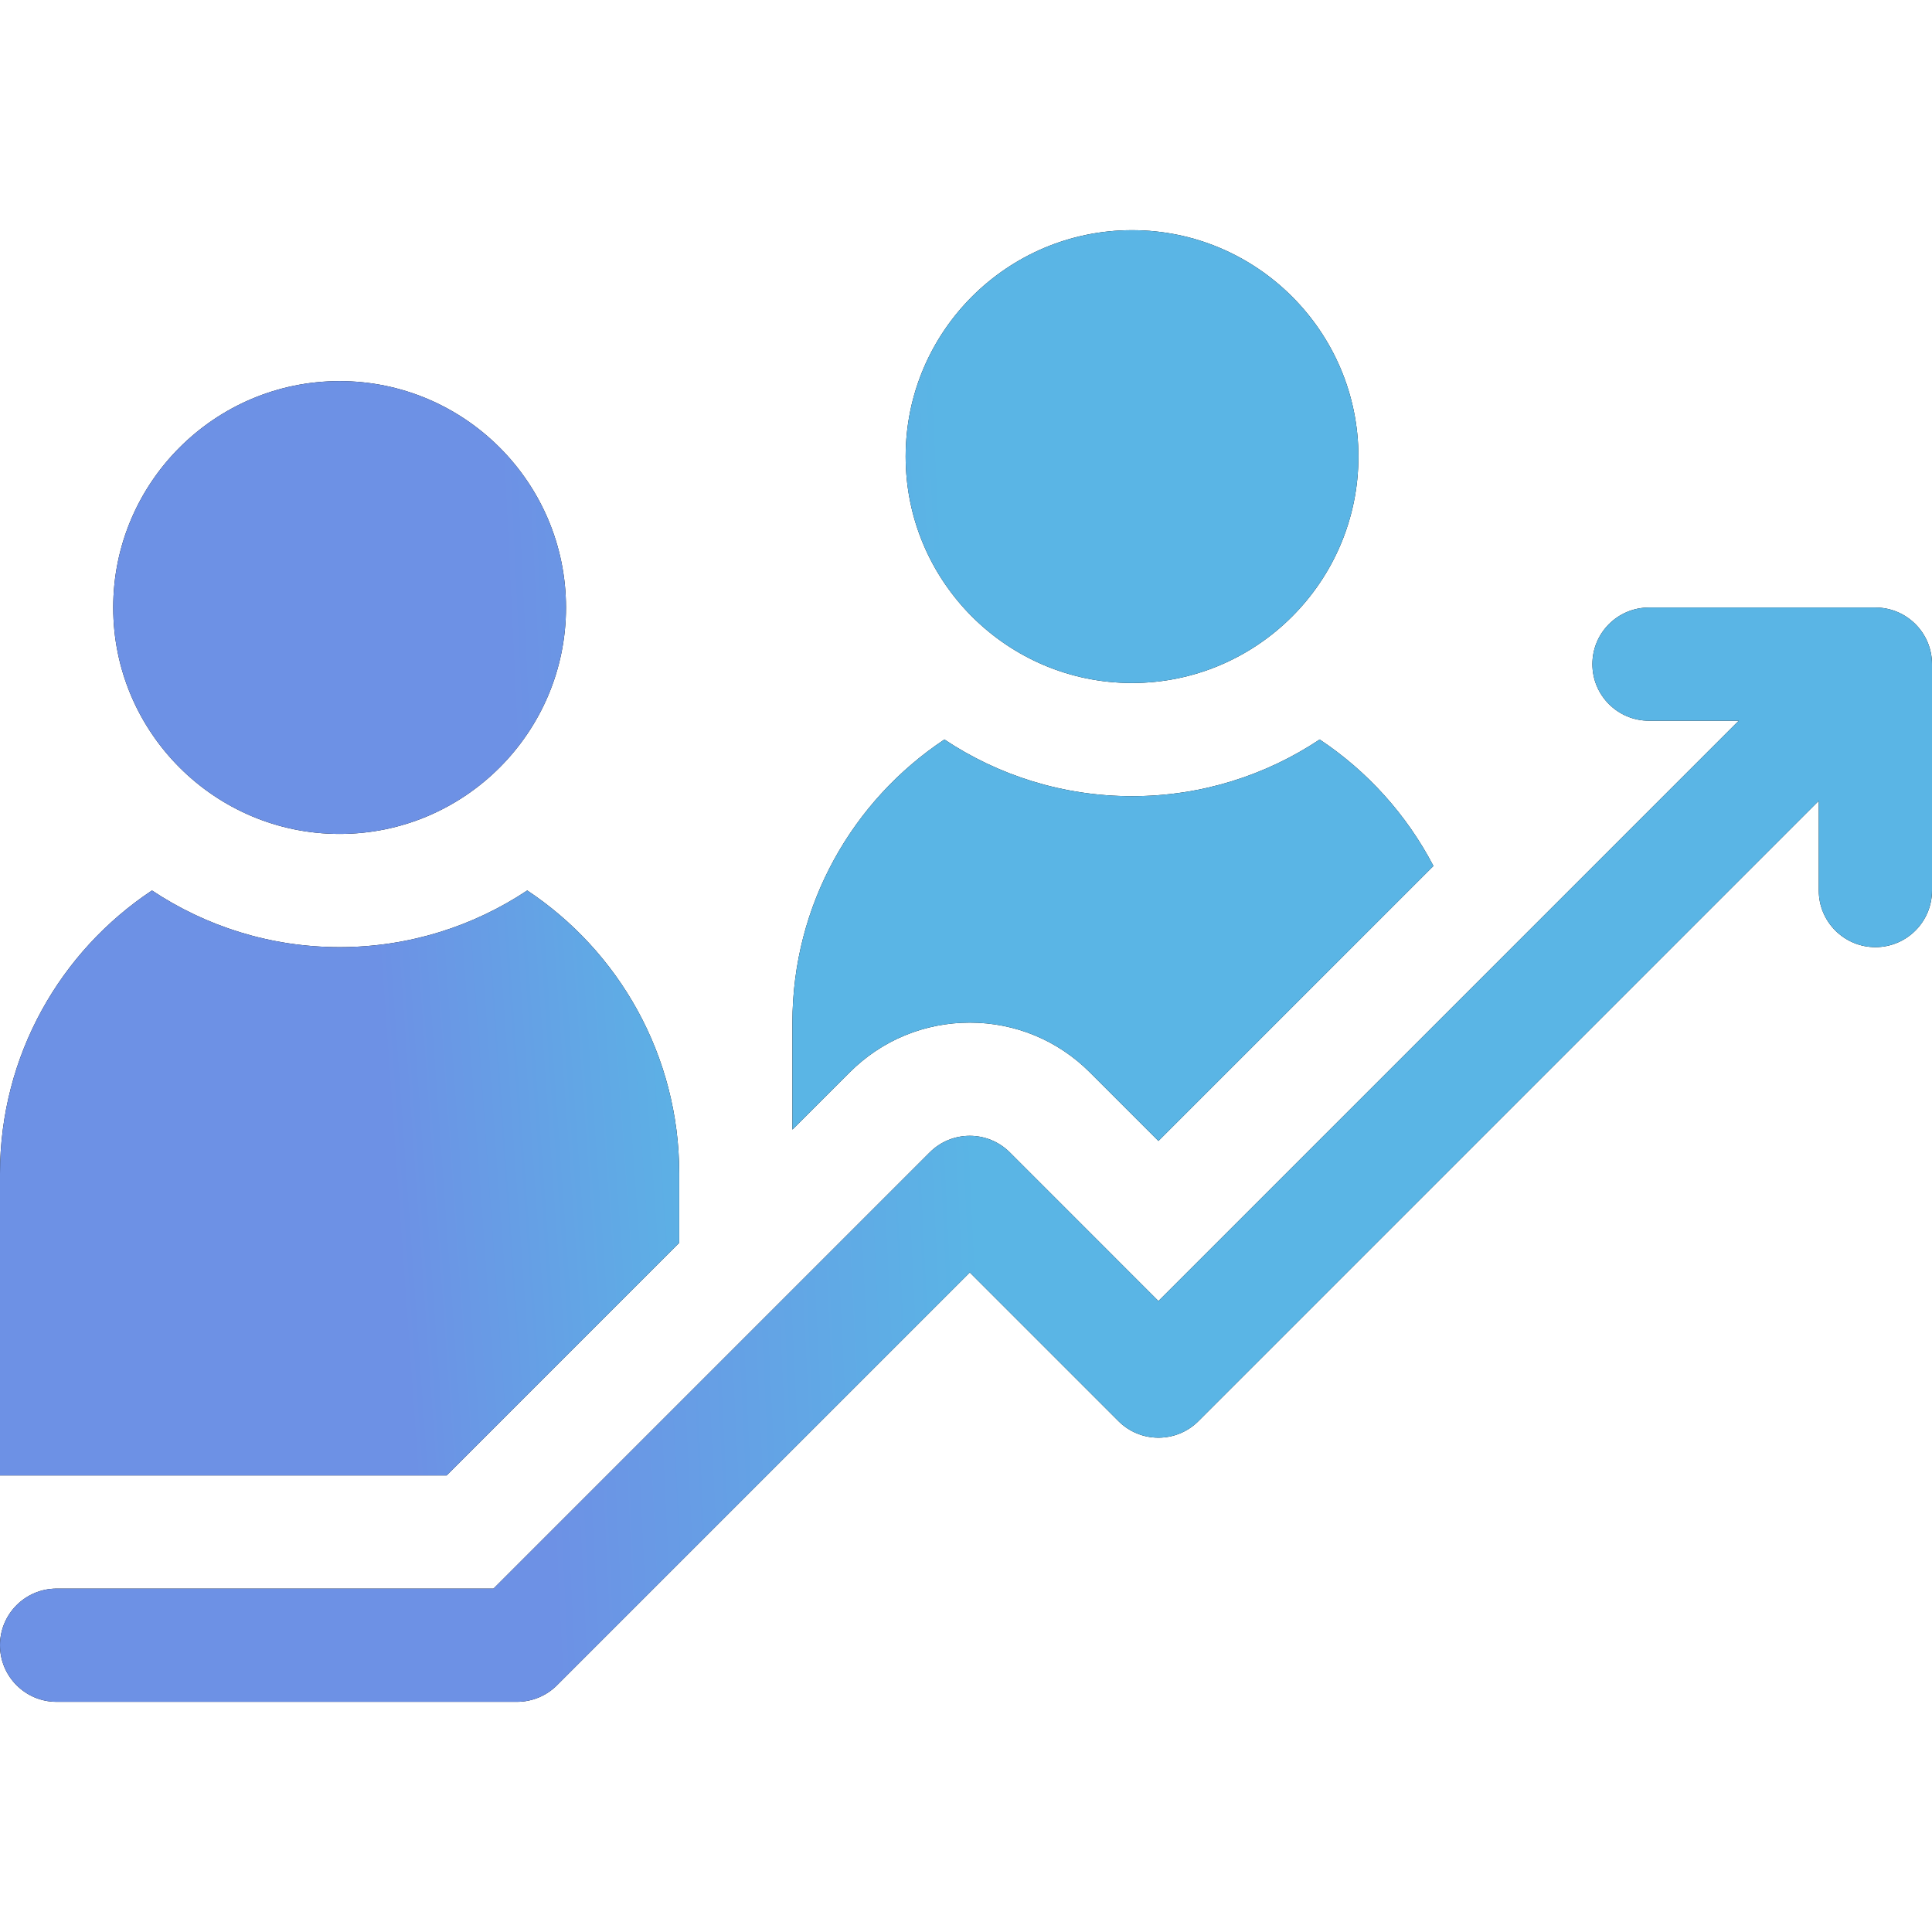
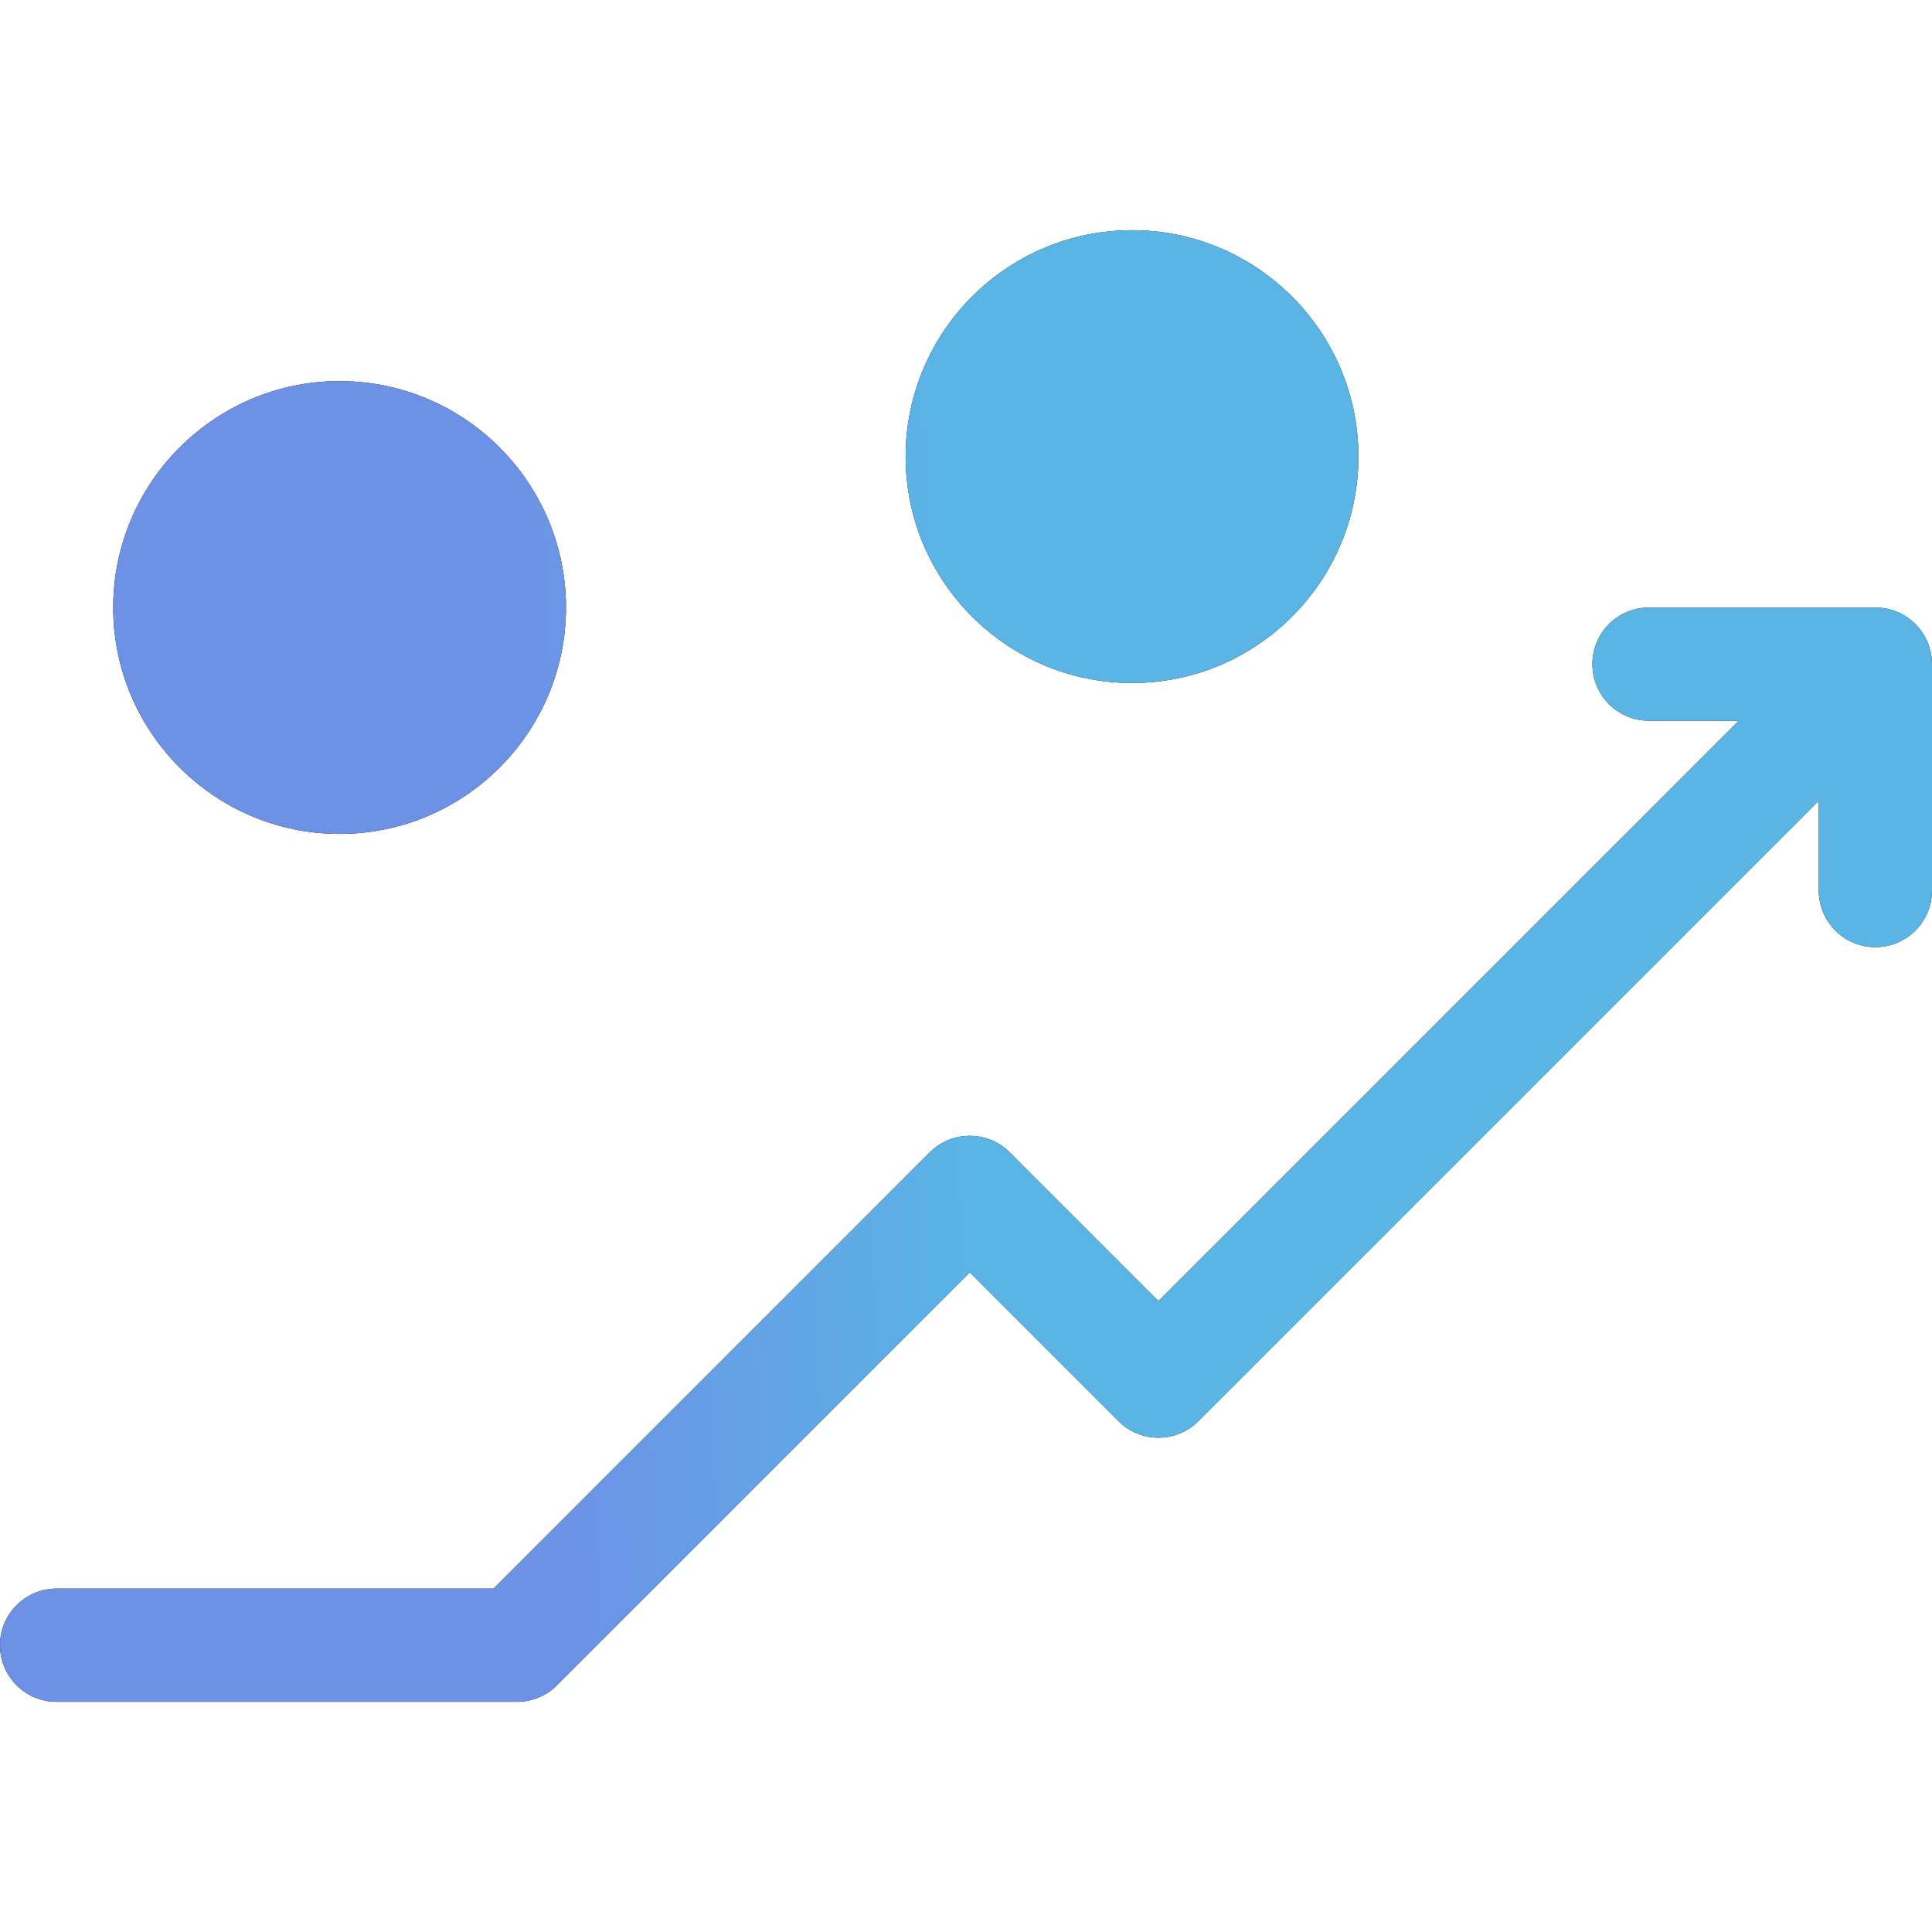
<svg xmlns="http://www.w3.org/2000/svg" width="50" height="50" viewBox="0 0 50 50" fill="none">
  <path d="M8.789 21.582C5.558 21.582 2.93 18.953 2.93 15.723C2.93 12.492 5.558 9.863 8.789 9.863C12.02 9.863 14.648 12.492 14.648 15.723C14.648 18.953 12.02 21.582 8.789 21.582ZM29.297 17.676C26.066 17.676 23.438 15.047 23.438 11.816C23.438 8.586 26.066 5.957 29.297 5.957C32.528 5.957 35.156 8.586 35.156 11.816C35.156 15.047 32.528 17.676 29.297 17.676ZM48.535 15.723H42.676C41.867 15.723 41.211 16.378 41.211 17.188C41.211 17.997 41.867 18.652 42.676 18.652H44.999L29.98 33.671L26.133 29.823C25.561 29.252 24.634 29.252 24.062 29.823L12.772 41.113H1.465C0.656 41.113 0 41.769 0 42.578C0 43.387 0.656 44.043 1.465 44.043H13.379C13.768 44.043 14.14 43.889 14.415 43.614L25.098 32.931L28.945 36.778C29.517 37.35 30.444 37.35 31.016 36.778L47.07 20.724V23.047C47.07 23.856 47.726 24.512 48.535 24.512C49.344 24.512 50 23.856 50 23.047V17.188C50 16.378 49.344 15.723 48.535 15.723Z" fill="black" />
  <path d="M8.789 21.582C5.558 21.582 2.93 18.953 2.93 15.723C2.93 12.492 5.558 9.863 8.789 9.863C12.02 9.863 14.648 12.492 14.648 15.723C14.648 18.953 12.02 21.582 8.789 21.582ZM29.297 17.676C26.066 17.676 23.438 15.047 23.438 11.816C23.438 8.586 26.066 5.957 29.297 5.957C32.528 5.957 35.156 8.586 35.156 11.816C35.156 15.047 32.528 17.676 29.297 17.676ZM48.535 15.723H42.676C41.867 15.723 41.211 16.378 41.211 17.188C41.211 17.997 41.867 18.652 42.676 18.652H44.999L29.98 33.671L26.133 29.823C25.561 29.252 24.634 29.252 24.062 29.823L12.772 41.113H1.465C0.656 41.113 0 41.769 0 42.578C0 43.387 0.656 44.043 1.465 44.043H13.379C13.768 44.043 14.14 43.889 14.415 43.614L25.098 32.931L28.945 36.778C29.517 37.35 30.444 37.35 31.016 36.778L47.07 20.724V23.047C47.07 23.856 47.726 24.512 48.535 24.512C49.344 24.512 50 23.856 50 23.047V17.188C50 16.378 49.344 15.723 48.535 15.723Z" fill="url(#paint0_linear_2211_172)" />
-   <path d="M34.153 19.138C32.761 20.065 31.091 20.605 29.297 20.605C27.503 20.605 25.833 20.065 24.441 19.138C22.071 20.713 20.508 23.406 20.508 26.465V29.234L21.99 27.752C22.82 26.922 23.924 26.465 25.098 26.465C26.271 26.465 27.375 26.922 28.205 27.752L29.98 29.527L37.097 22.411C36.407 21.089 35.395 19.963 34.153 19.138ZM3.933 23.045C1.563 24.619 0 27.312 0 30.371V38.184H11.559L17.578 32.164V30.371C17.578 27.312 16.015 24.619 13.645 23.045C12.253 23.971 10.583 24.512 8.789 24.512C6.995 24.512 5.325 23.971 3.933 23.045Z" fill="black" />
-   <path d="M34.153 19.138C32.761 20.065 31.091 20.605 29.297 20.605C27.503 20.605 25.833 20.065 24.441 19.138C22.071 20.713 20.508 23.406 20.508 26.465V29.234L21.99 27.752C22.82 26.922 23.924 26.465 25.098 26.465C26.271 26.465 27.375 26.922 28.205 27.752L29.98 29.527L37.097 22.411C36.407 21.089 35.395 19.963 34.153 19.138ZM3.933 23.045C1.563 24.619 0 27.312 0 30.371V38.184H11.559L17.578 32.164V30.371C17.578 27.312 16.015 24.619 13.645 23.045C12.253 23.971 10.583 24.512 8.789 24.512C6.995 24.512 5.325 23.971 3.933 23.045Z" fill="url(#paint1_linear_2211_172)" />
  <defs>
    <linearGradient id="paint0_linear_2211_172" x1="-4.989" y1="39.859" x2="40.596" y2="37.659" gradientUnits="userSpaceOnUse">
      <stop offset="0.421" stop-color="#6D91E5" />
      <stop offset="0.672" stop-color="#5AB5E5" />
    </linearGradient>
    <linearGradient id="paint1_linear_2211_172" x1="-3.702" y1="36.092" x2="30.025" y2="33.676" gradientUnits="userSpaceOnUse">
      <stop offset="0.421" stop-color="#6D91E5" />
      <stop offset="0.672" stop-color="#5AB5E5" />
    </linearGradient>
  </defs>
</svg>